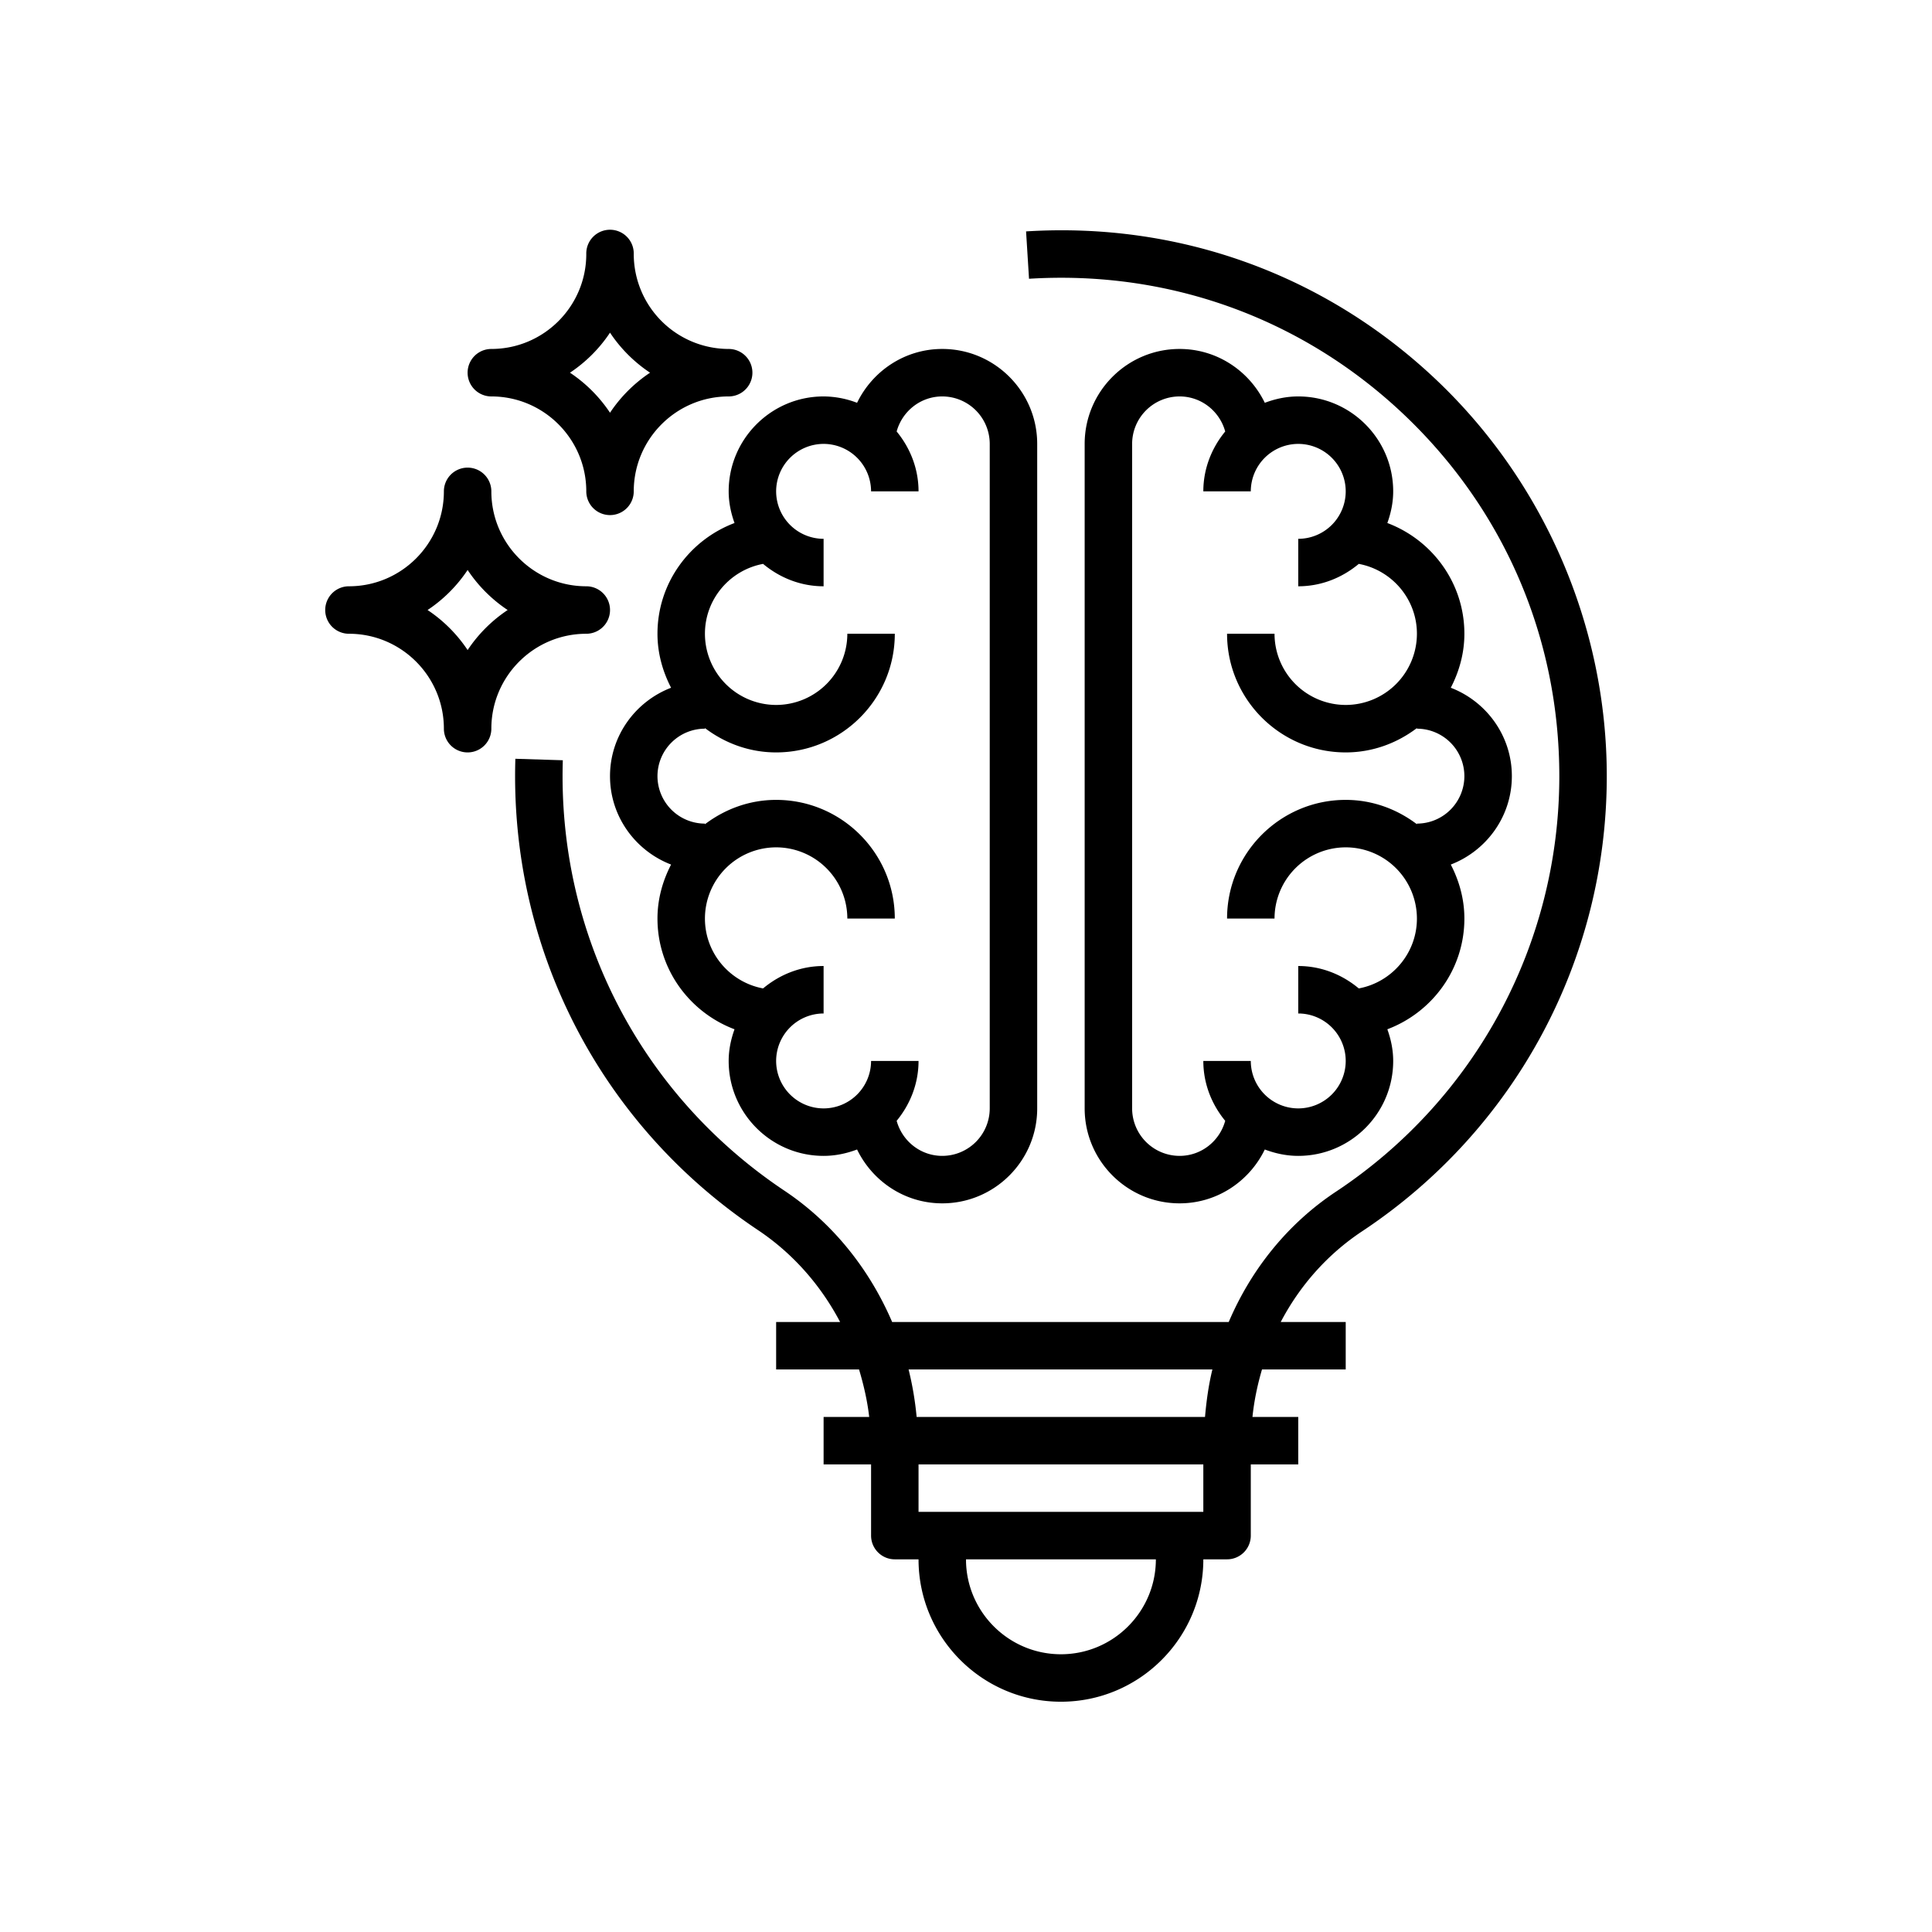
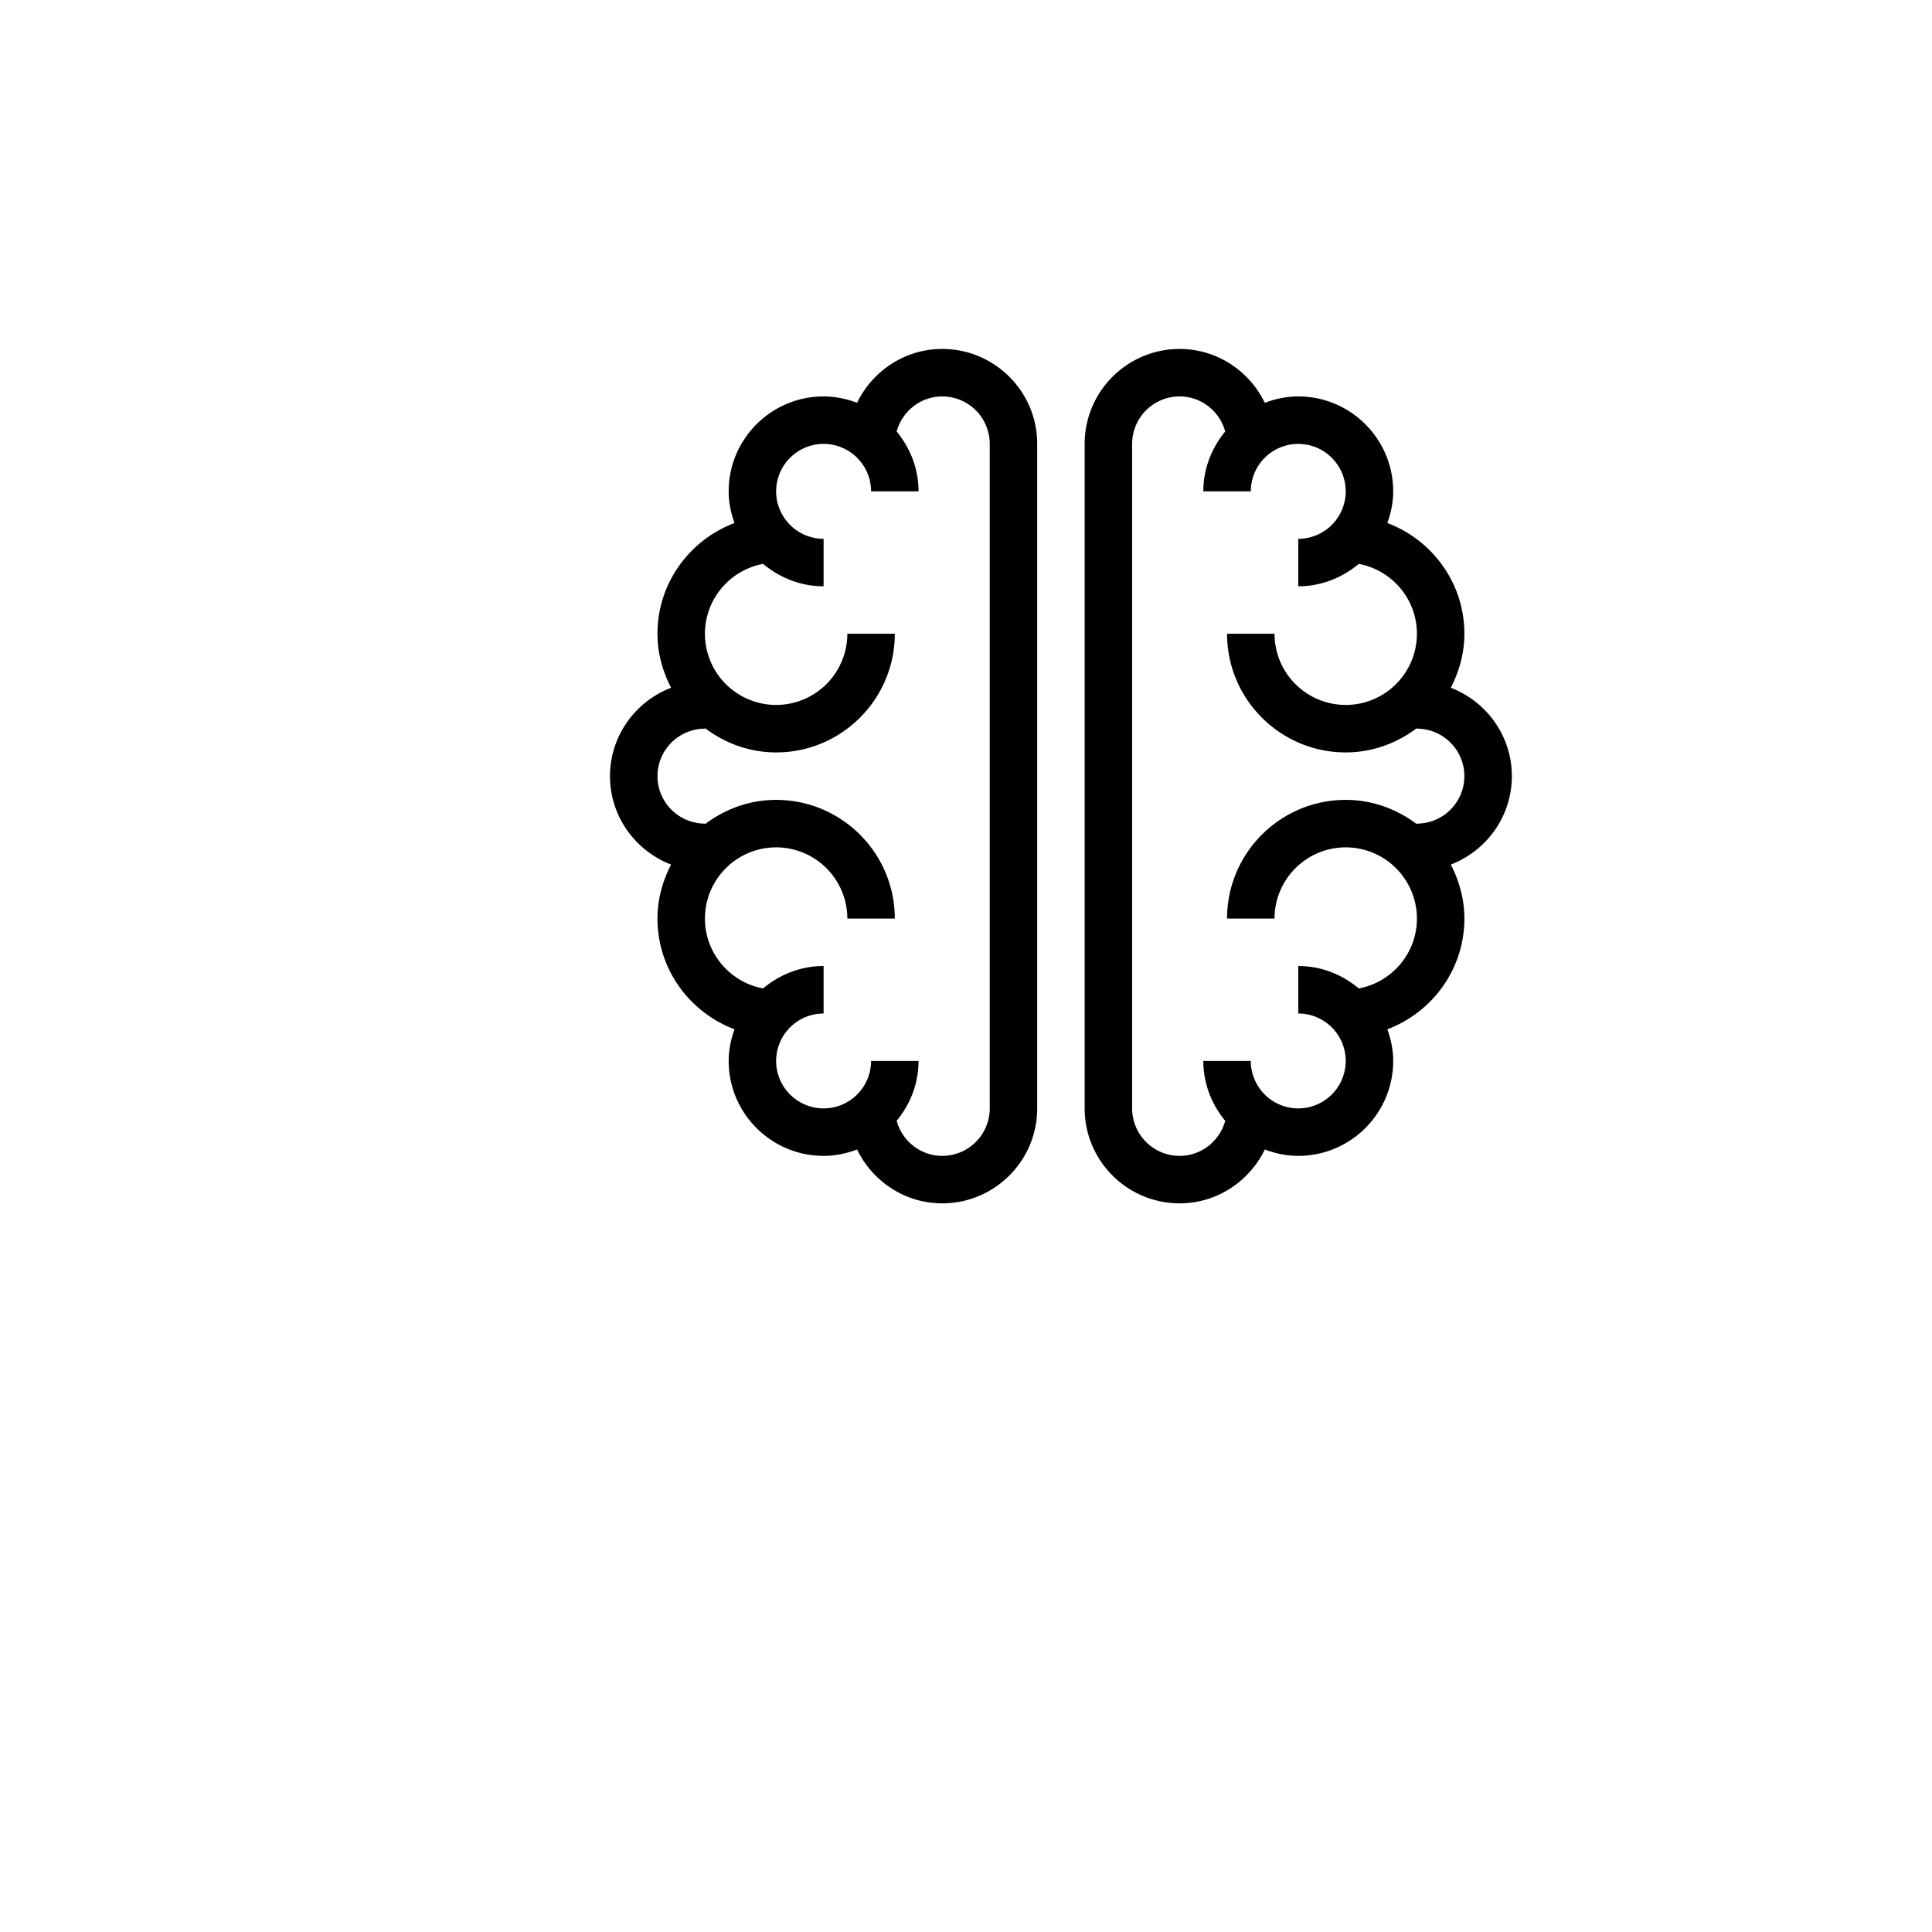
<svg xmlns="http://www.w3.org/2000/svg" fill-rule="evenodd" stroke-linejoin="round" stroke-miterlimit="2" clip-rule="evenodd" viewBox="0 0 150 150">
  <g fill-rule="nonzero">
    <path d="M57.028 40.607c-3.485 1.316-5.982 4.659-5.982 8.598 0 1.516.404 2.928 1.057 4.192-2.764 1.063-4.742 3.728-4.742 6.863 0 3.136 1.978 5.8 4.742 6.864-.653 1.264-1.057 2.676-1.057 4.192 0 3.939 2.497 7.282 5.982 8.597-.277.772-.454 1.593-.454 2.458 0 4.065 3.306 7.371 7.37 7.371.918 0 1.788-.19 2.599-.496 1.194 2.464 3.698 4.181 6.614 4.181 4.065 0 7.371-3.306 7.371-7.371V34.464c0-4.064-3.306-7.371-7.371-7.371-2.916 0-5.42 1.718-6.614 4.181a7.336 7.336 0 0 0-2.599-.495c-4.064 0-7.37 3.306-7.37 7.37 0 .866.177 1.686.454 2.458zm6.916-6.143a3.69 3.69 0 0 1 3.686 3.685h3.685c0-1.771-.654-3.378-1.699-4.649.428-1.562 1.845-2.721 3.541-2.721a3.689 3.689 0 0 1 3.686 3.685v51.592a3.69 3.69 0 0 1-3.686 3.686c-1.696 0-3.113-1.159-3.541-2.722 1.045-1.271 1.699-2.877 1.699-4.649H67.63a3.689 3.689 0 0 1-3.686 3.685 3.688 3.688 0 0 1-3.685-3.685 3.69 3.69 0 0 1 3.685-3.685v-3.685c-1.794 0-3.419.671-4.698 1.74-2.565-.478-4.515-2.724-4.515-5.425a5.535 5.535 0 0 1 5.528-5.528 5.534 5.534 0 0 1 5.528 5.528h3.685c0-5.08-4.132-9.213-9.213-9.213-2.082 0-3.984.72-5.528 1.891v-.049a3.69 3.69 0 0 1-3.685-3.685 3.69 3.69 0 0 1 3.685-3.685v-.048c1.544 1.171 3.446 1.89 5.528 1.89 5.081 0 9.213-4.132 9.213-9.212h-3.685a5.534 5.534 0 0 1-5.528 5.527 5.534 5.534 0 0 1-5.528-5.527c0-2.701 1.95-4.947 4.515-5.425 1.279 1.069 2.904 1.739 4.698 1.739v-3.685a3.69 3.69 0 0 1-3.685-3.685 3.69 3.69 0 0 1 3.685-3.685zM100.796 30.779c-.917 0-1.787.189-2.597.495-1.195-2.463-3.699-4.181-6.616-4.181-4.065 0-7.37 3.307-7.37 7.371v51.592c0 4.065 3.305 7.371 7.37 7.371 2.917 0 5.421-1.717 6.616-4.181.81.306 1.68.496 2.597.496 4.065 0 7.371-3.306 7.371-7.371 0-.865-.177-1.686-.454-2.458 3.485-1.315 5.981-4.658 5.981-8.597 0-1.516-.403-2.928-1.055-4.192 2.764-1.064 4.741-3.728 4.741-6.864 0-3.135-1.977-5.8-4.741-6.863.652-1.264 1.055-2.676 1.055-4.192 0-3.939-2.496-7.282-5.981-8.598.277-.772.454-1.592.454-2.458 0-4.064-3.306-7.37-7.371-7.37zm9.213 18.426a5.533 5.533 0 0 1-5.528 5.527 5.533 5.533 0 0 1-5.527-5.527h-3.685c0 5.08 4.133 9.212 9.212 9.212 2.082 0 3.984-.719 5.528-1.89v.048a3.688 3.688 0 0 1 3.685 3.685 3.688 3.688 0 0 1-3.685 3.685v.049c-1.544-1.171-3.446-1.891-5.528-1.891-5.079 0-9.212 4.133-9.212 9.213h3.685a5.534 5.534 0 0 1 5.527-5.528 5.534 5.534 0 0 1 5.528 5.528c0 2.701-1.949 4.947-4.514 5.425-1.279-1.069-2.904-1.74-4.699-1.74v3.685a3.688 3.688 0 0 1 3.685 3.685 3.688 3.688 0 0 1-3.685 3.685 3.688 3.688 0 0 1-3.685-3.685h-3.685c0 1.772.654 3.378 1.699 4.649-.428 1.563-1.845 2.722-3.542 2.722a3.69 3.69 0 0 1-3.685-3.686V34.464a3.688 3.688 0 0 1 3.685-3.685c1.697 0 3.114 1.159 3.542 2.721-1.045 1.271-1.699 2.878-1.699 4.649h3.685a3.69 3.69 0 0 1 3.685-3.685 3.688 3.688 0 0 1 3.685 3.685 3.688 3.688 0 0 1-3.685 3.685v3.685c1.795 0 3.42-.67 4.699-1.739 2.565.478 4.514 2.724 4.514 5.425z" />
-     <path d="M111.386 29.371c-8.61-8.092-19.887-12.15-31.722-11.405l.229 3.677c10.813-.672 21.106 3.026 28.97 10.413 7.868 7.394 12.202 17.412 12.202 28.204 0 13.005-6.483 25.065-17.341 32.261-3.746 2.483-6.58 6.025-8.326 10.119H69.266c-1.77-4.124-4.615-7.691-8.367-10.197-11.191-7.479-17.621-19.969-17.202-33.417l-3.684-.115c-.459 14.727 6.585 28.408 18.839 36.595 2.706 1.809 4.868 4.273 6.374 7.134h-4.967v3.685h6.437c.357 1.194.643 2.417.788 3.685h-3.54v3.685h3.686v5.528c0 1.019.826 1.843 1.842 1.843h1.843c0 6.097 4.958 11.055 11.055 11.055 6.098 0 11.056-4.958 11.056-11.055h1.843a1.842 1.842 0 0 0 1.842-1.843v-5.528h3.685v-3.685h-3.555c.13-1.266.39-2.493.74-3.685h6.5v-3.685h-5.046c1.485-2.83 3.633-5.263 6.326-7.046 11.889-7.885 18.989-21.093 18.989-35.334 0-11.648-4.872-22.908-13.364-30.889zM82.37 128.436c-4.064 0-7.37-3.306-7.37-7.37h14.741c0 4.064-3.306 7.37-7.371 7.37zm11.056-11.056H71.315v-3.685h22.111v3.685zm.131-7.37h-22.39a25.09 25.09 0 0 0-.624-3.685H94.13c-.293 1.196-.463 2.434-.573 3.685zM38.148 30.779c4.065 0 7.371 3.306 7.371 7.37a1.842 1.842 0 1 0 3.685 0c0-4.064 3.305-7.37 7.37-7.37a1.842 1.842 0 1 0 0-3.686 7.377 7.377 0 0 1-7.37-7.37 1.843 1.843 0 1 0-3.685 0c0 4.065-3.306 7.37-7.371 7.37a1.843 1.843 0 0 0 0 3.686zm9.213-4.951a11.165 11.165 0 0 0 3.109 3.108 11.179 11.179 0 0 0-3.109 3.108 11.175 11.175 0 0 0-3.108-3.108 11.162 11.162 0 0 0 3.108-3.108zM45.519 49.205a1.842 1.842 0 1 0 0-3.686c-4.065 0-7.371-3.305-7.371-7.37a1.842 1.842 0 1 0-3.685 0c0 4.065-3.306 7.37-7.37 7.37a1.843 1.843 0 1 0 0 3.686c4.064 0 7.37 3.306 7.37 7.37a1.842 1.842 0 1 0 3.685 0c0-4.064 3.306-7.37 7.371-7.37zm-9.213 1.265a11.165 11.165 0 0 0-3.109-3.108 11.169 11.169 0 0 0 3.109-3.109 11.165 11.165 0 0 0 3.108 3.109 11.162 11.162 0 0 0-3.108 3.108z" />
  </g>
</svg>